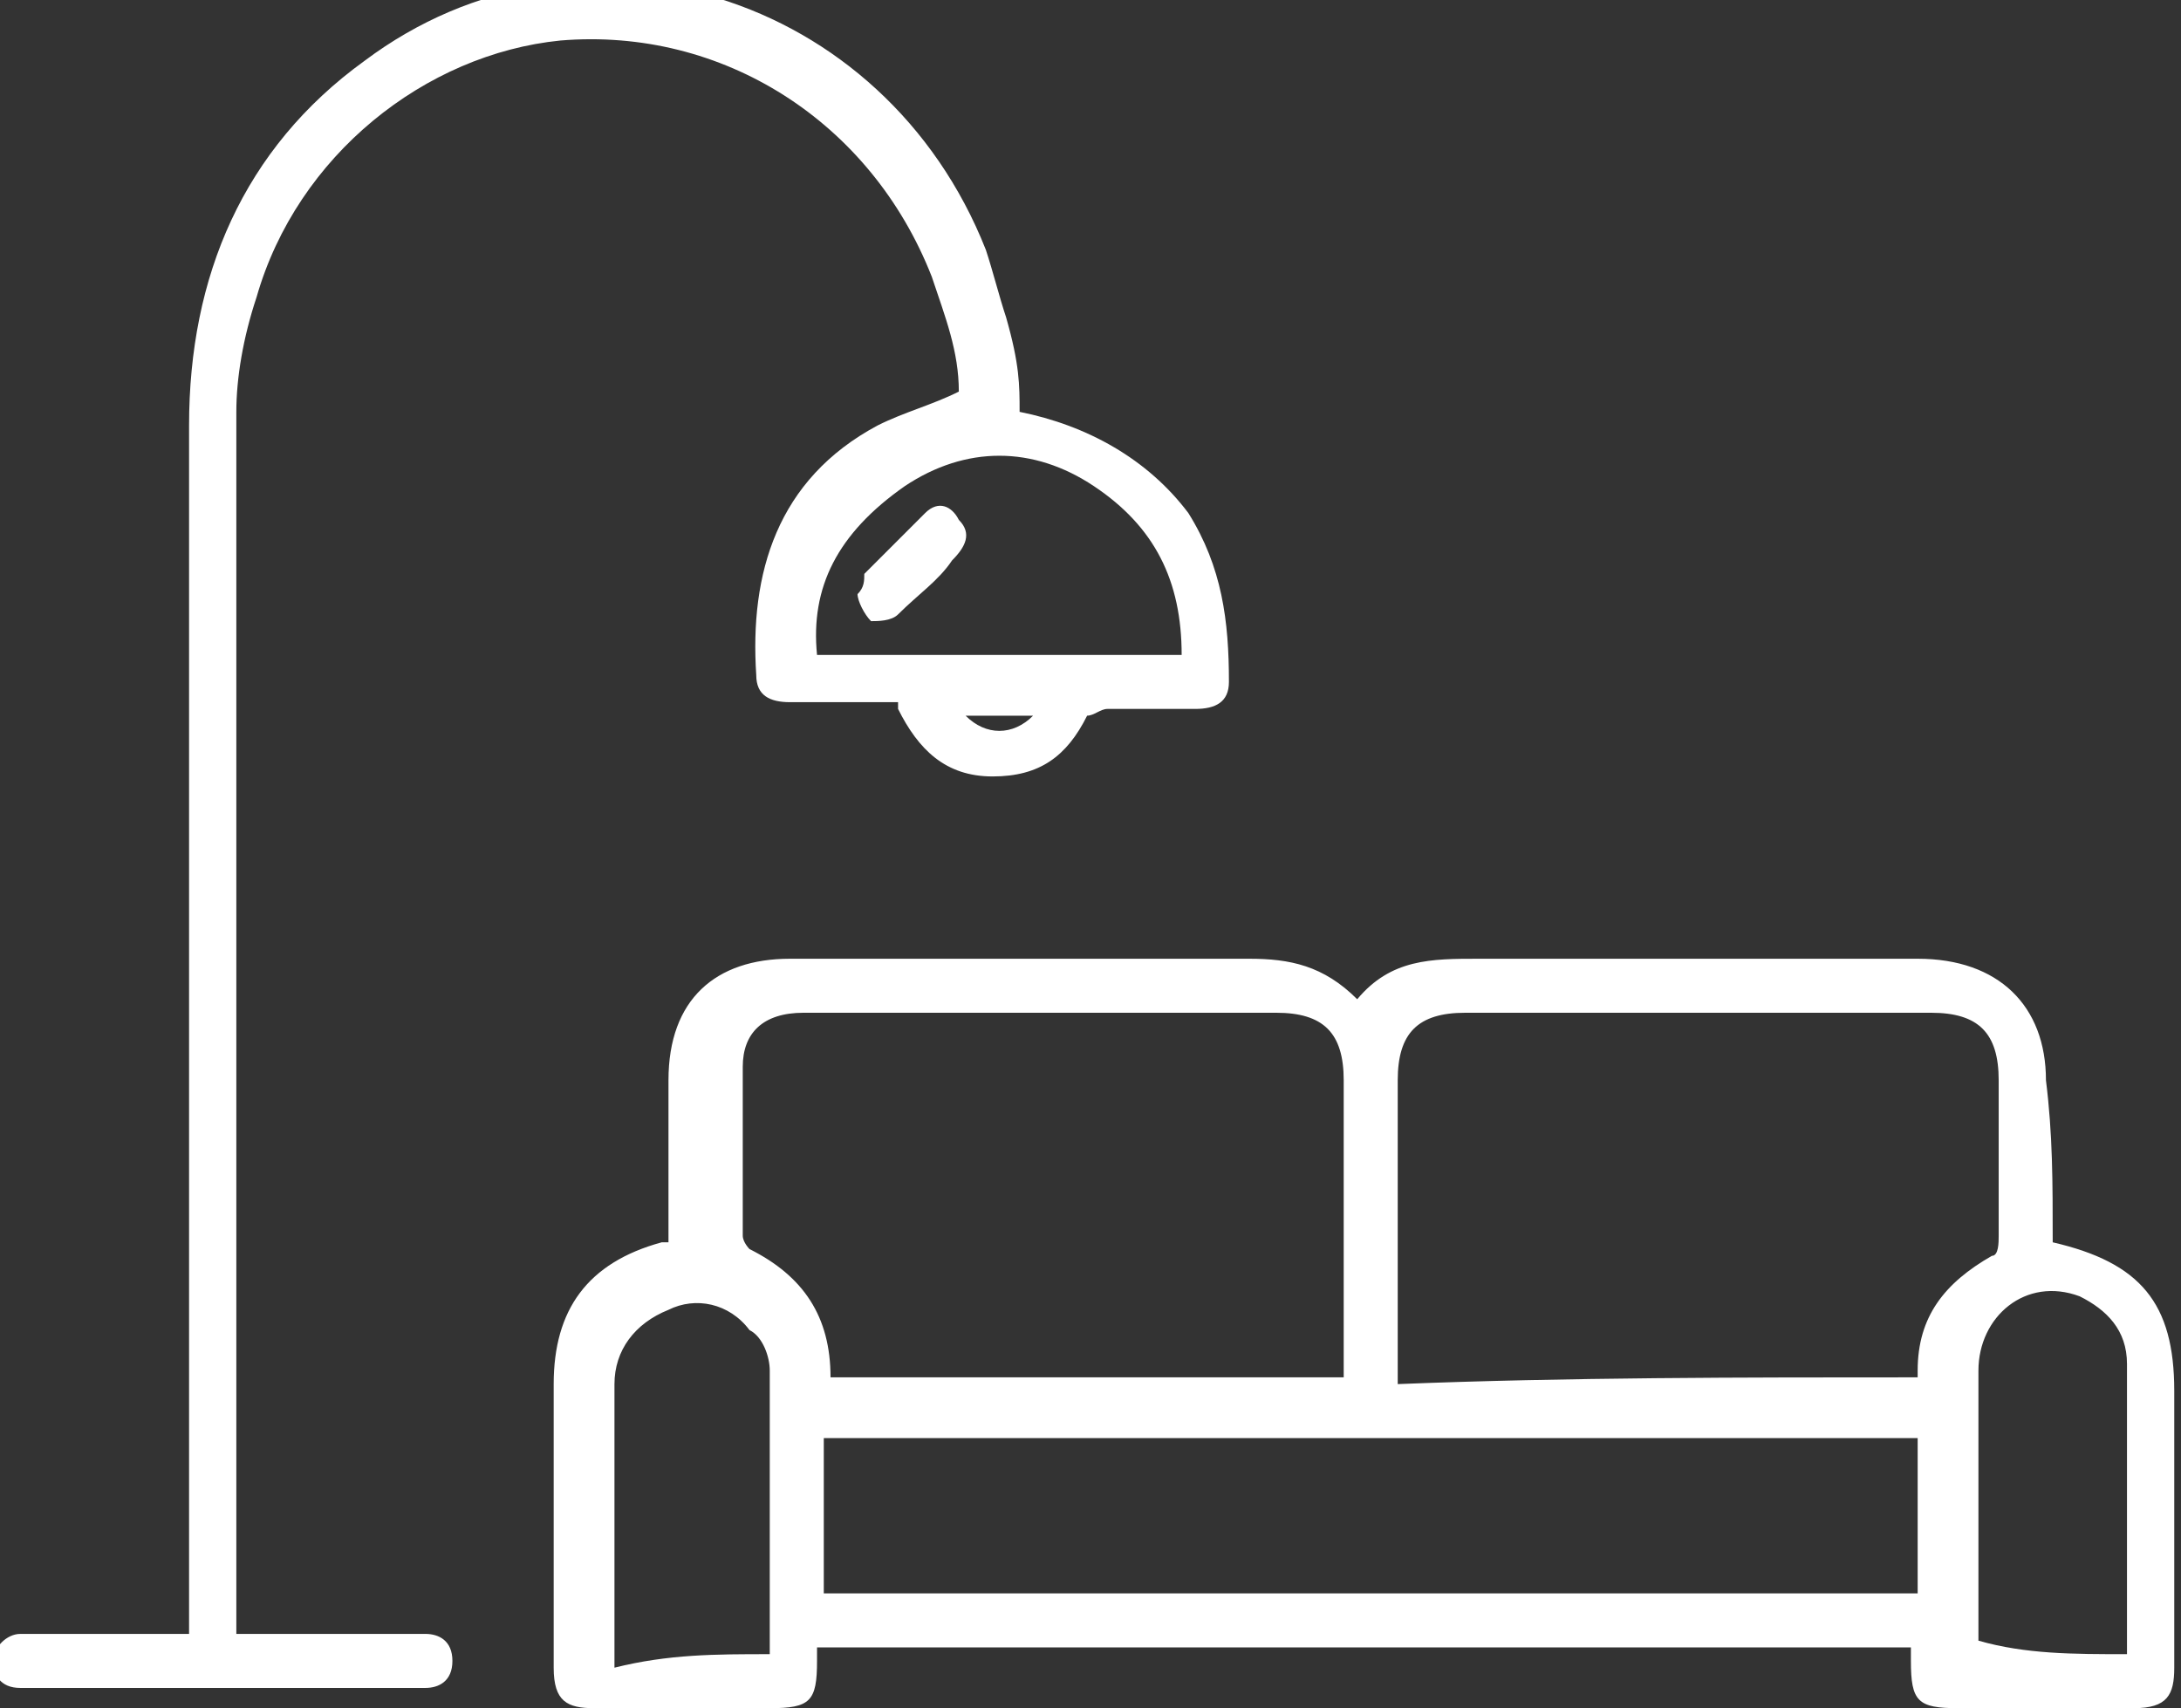
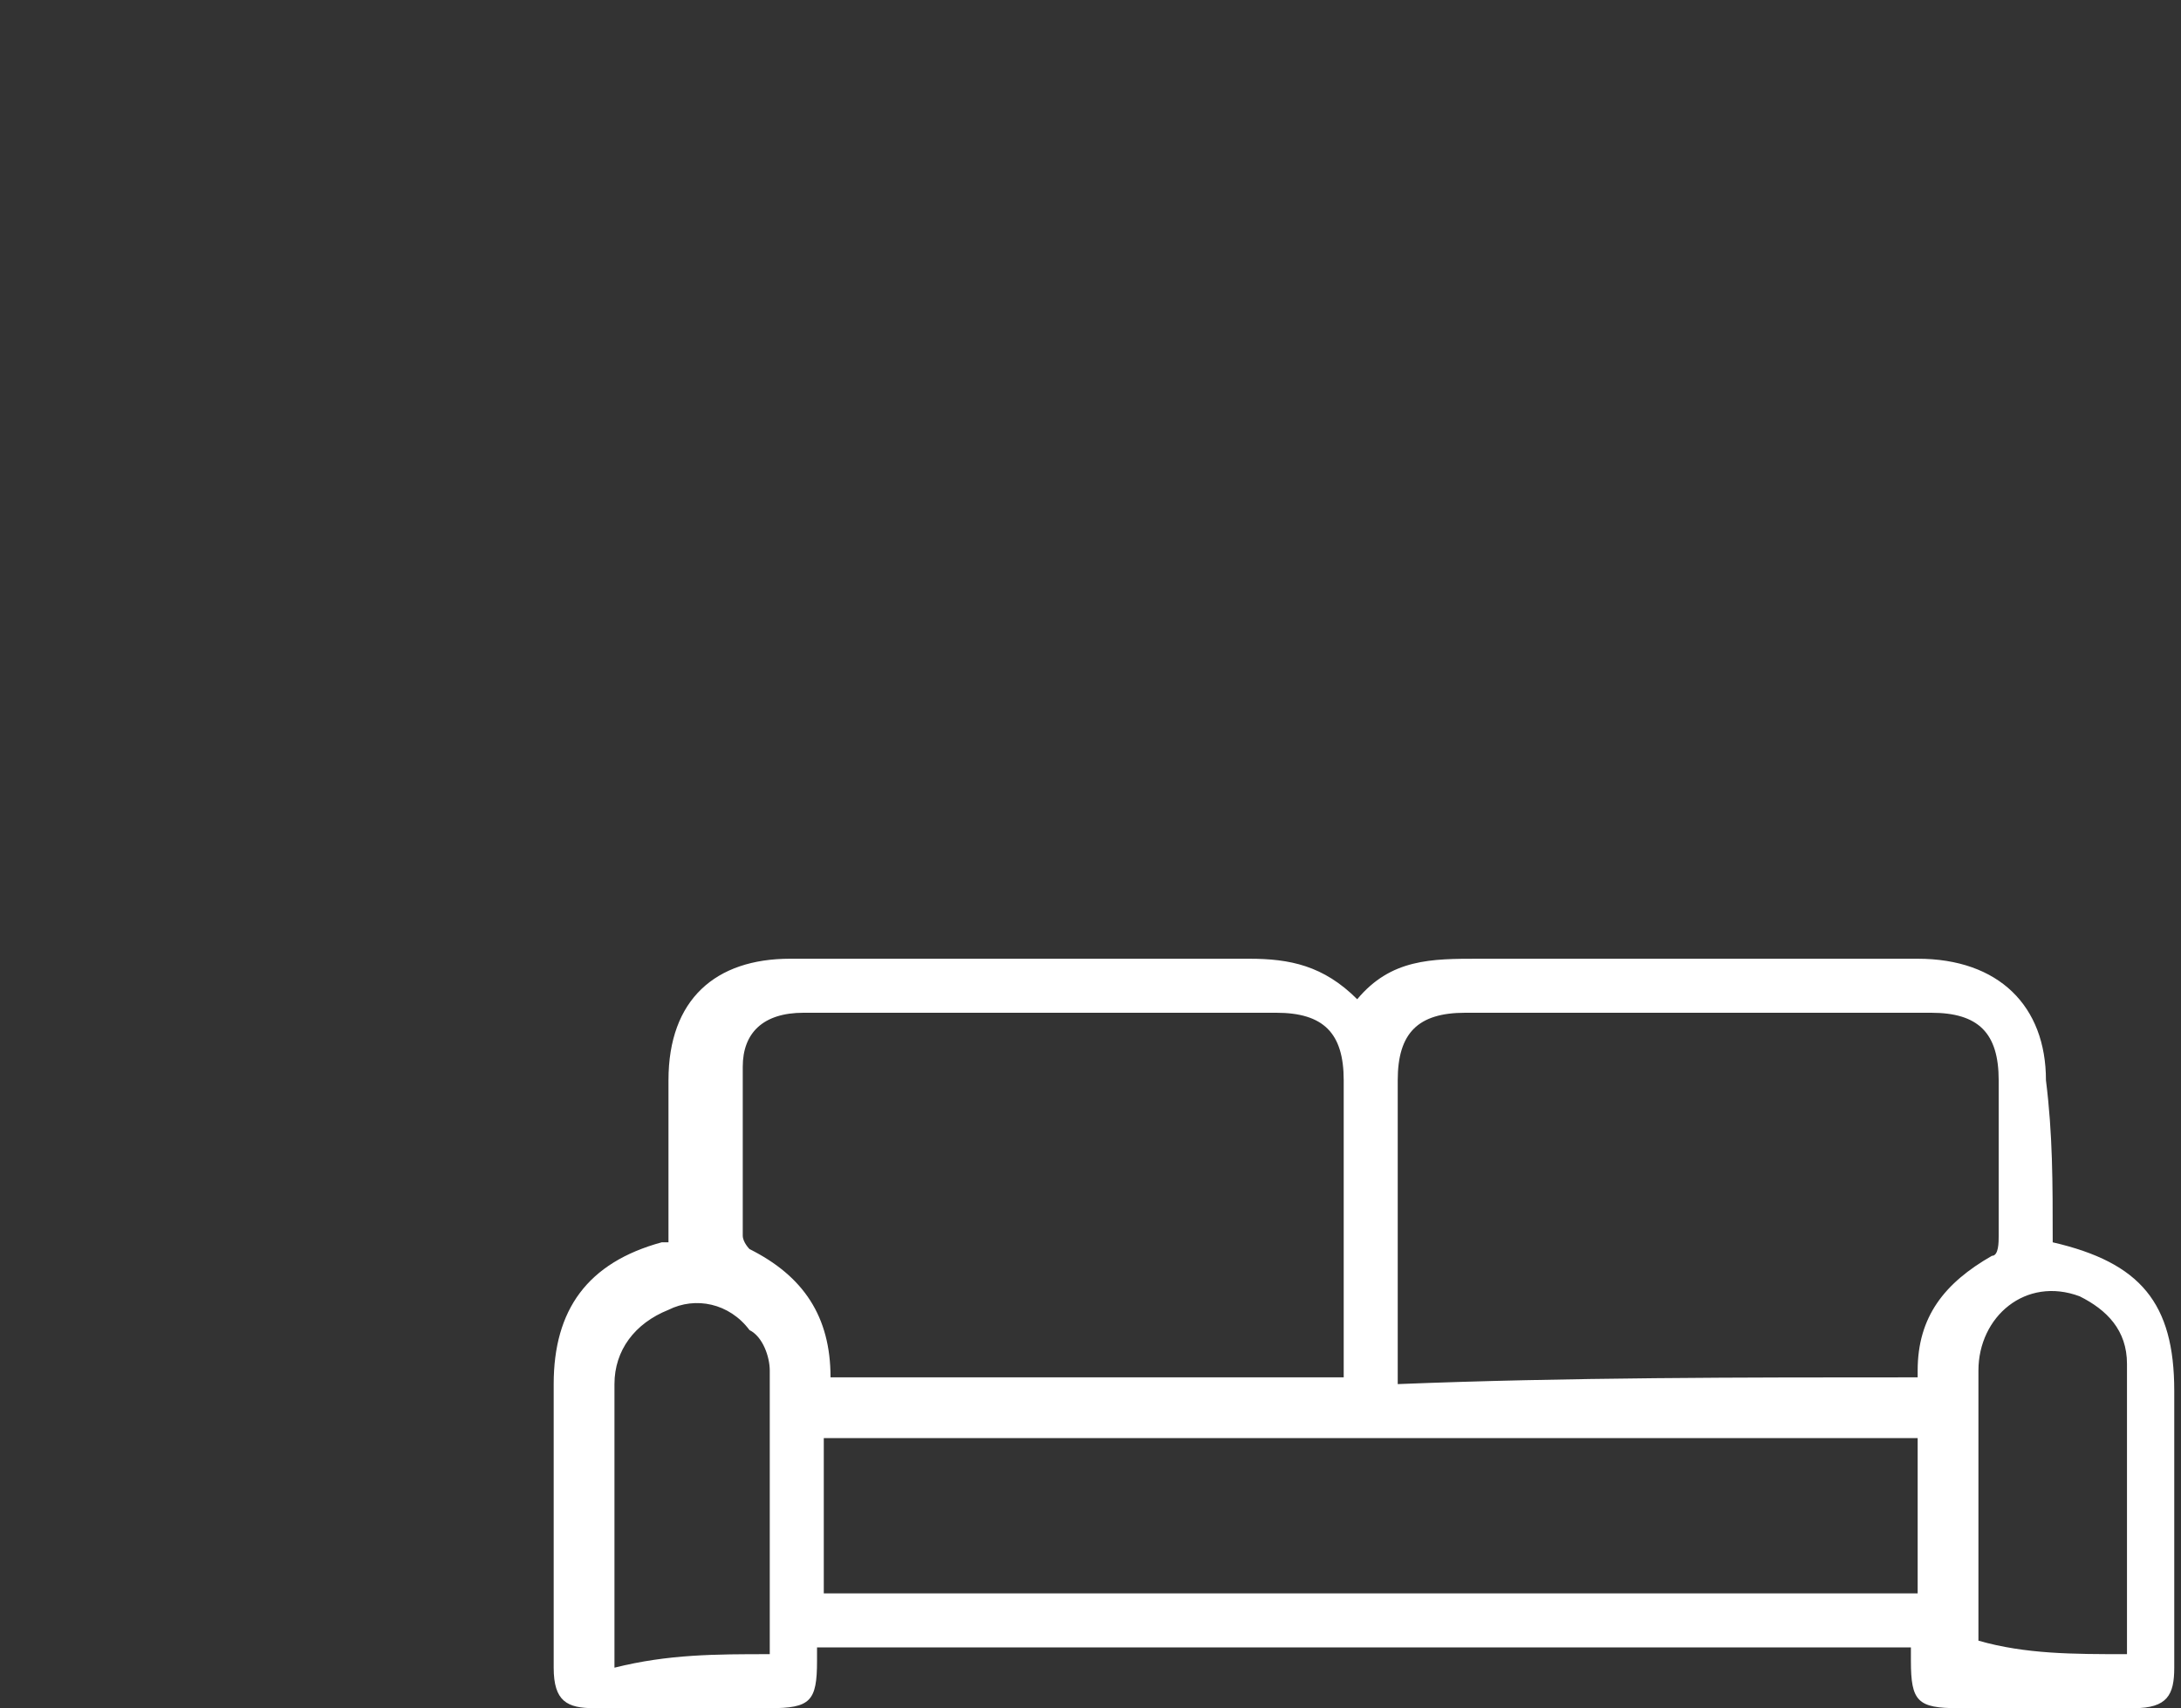
<svg xmlns="http://www.w3.org/2000/svg" version="1.1" id="Calque_1" x="0px" y="0px" viewBox="-267 270.4 32.3 25.3" style="enable-background:new -267 270.4 32.3 25.3;" xml:space="preserve">
  <rect x="-267" y="270.4" width="32.3" height="25.3" fill="#333333" stroke="none" />
  <style type="text/css">
	.st0{fill:#FFFFFF;}
</style>
  <g>
    <g>
      <path class="st0" d="M-236.6,288.8c1.3,0.3,1.8,0.9,1.8,2.2c0,1.4,0,2.7,0,4.1c0,0.4-0.1,0.6-0.6,0.6c-0.9,0-1.7,0-2.6,0    c-0.6,0-0.7-0.1-0.7-0.7c0-0.1,0-0.1,0-0.2c-5.4,0-10.8,0-16.2,0c0,0.1,0,0.2,0,0.2c0,0.6-0.1,0.7-0.7,0.7c-0.9,0-1.7,0-2.6,0    c-0.4,0-0.6-0.1-0.6-0.6c0-1.4,0-2.8,0-4.2c0-1.1,0.5-1.8,1.6-2.1c0,0,0.1,0,0.1,0c0-0.8,0-1.6,0-2.4c0-1.2,0.7-1.8,1.8-1.8    c2.3,0,4.5,0,6.8,0c0.6,0,1.1,0.1,1.6,0.6c0.5-0.6,1.1-0.6,1.8-0.6c2.2,0,4.3,0,6.5,0c1.2,0,1.9,0.7,1.9,1.8    C-236.6,287.2-236.6,287.9-236.6,288.8C-236.6,288.7-236.6,288.8-236.6,288.8z M-238.6,290.8c0-0.1,0-0.1,0-0.1    c0-0.8,0.4-1.3,1.1-1.7c0.1,0,0.1-0.2,0.1-0.3c0-0.8,0-1.5,0-2.3c0-0.7-0.3-1-1-1c-2.3,0-4.6,0-6.9,0c-0.7,0-1,0.3-1,1    c0,1.4,0,2.8,0,4.2c0,0.1,0,0.2,0,0.3C-243.8,290.8-241.2,290.8-238.6,290.8z M-247.1,290.8c0-1.5,0-3,0-4.4c0-0.7-0.3-1-1-1    c-1.5,0-3.1,0-4.6,0c-0.8,0-1.6,0-2.4,0c-0.6,0-0.9,0.3-0.9,0.8c0,0.8,0,1.7,0,2.5c0,0.1,0.1,0.2,0.1,0.2c0.8,0.4,1.2,1,1.2,1.9    C-252.3,290.8-249.7,290.8-247.1,290.8z M-254.8,294c5.4,0,10.8,0,16.2,0c0-0.8,0-1.5,0-2.3c-5.4,0-10.8,0-16.2,0    C-254.8,292.4-254.8,293.2-254.8,294z M-235.5,294.9c0-1.4,0-2.8,0-4.3c0-0.5-0.3-0.8-0.7-1c-0.8-0.3-1.5,0.3-1.5,1.1    c0,1.3,0,2.6,0,3.8c0,0.1,0,0.1,0,0.2C-237,294.9-236.3,294.9-235.5,294.9z M-255.6,294.9c0-1.4,0-2.8,0-4.2    c0-0.2-0.1-0.5-0.3-0.6c-0.3-0.4-0.8-0.5-1.2-0.3c-0.5,0.2-0.8,0.6-0.8,1.1c0,1.3,0,2.6,0,4c0,0.1,0,0.1,0,0.2    C-257.1,294.9-256.4,294.9-255.6,294.9z" />
-       <path class="st0" d="M-251.9,276.5c1,0.2,1.9,0.7,2.5,1.5c0.5,0.8,0.6,1.6,0.6,2.5c0,0.3-0.2,0.4-0.5,0.4c-0.4,0-0.9,0-1.3,0    c-0.1,0-0.2,0.1-0.3,0.1c-0.3,0.6-0.7,0.9-1.4,0.9c-0.7,0-1.1-0.4-1.4-1c0,0,0,0,0-0.1c-0.5,0-1.1,0-1.6,0c-0.3,0-0.5-0.1-0.5-0.4    c-0.1-1.5,0.3-2.9,1.8-3.7c0.4-0.2,0.8-0.3,1.2-0.5c0-0.6-0.2-1.1-0.4-1.7c-0.9-2.3-3.1-3.7-5.5-3.5c-2,0.2-3.9,1.7-4.5,3.8    c-0.2,0.6-0.3,1.2-0.3,1.7c0,5.9,0,11.9,0,17.8c0,0.1,0,0.2,0,0.3c0.4,0,0.7,0,1.1,0c0.6,0,1.2,0,1.7,0c0.2,0,0.4,0.1,0.4,0.4    c0,0.3-0.2,0.4-0.4,0.4c-0.1,0-0.2,0-0.2,0c-1.9,0-3.8,0-5.6,0c-0.1,0-0.2,0-0.2,0c-0.3,0-0.4-0.2-0.4-0.4c0-0.2,0.2-0.4,0.4-0.4    c0.7,0,1.4,0,2.1,0c0.1,0,0.2,0,0.4,0c0-0.2,0-0.3,0-0.5c0-5.8,0-11.6,0-17.4c0-2.2,0.8-4.1,2.6-5.4c3.2-2.4,7.7-1,9.2,2.8    c0.1,0.3,0.2,0.7,0.3,1C-251.9,275.8-251.9,276.1-251.9,276.5z M-254.9,280.1c1.8,0,3.6,0,5.4,0c0-1.1-0.4-1.9-1.3-2.5    c-0.9-0.6-1.9-0.6-2.8,0C-254.6,278.3-255,279.1-254.9,280.1z M-251.7,281c-0.3,0-0.6,0-1,0C-252.4,281.3-252,281.3-251.7,281z" />
-       <path class="st0" d="M-254.3,279.2c0.1-0.1,0.1-0.2,0.1-0.3c0.3-0.3,0.6-0.6,0.9-0.9c0.2-0.2,0.4-0.1,0.5,0.1    c0.2,0.2,0.1,0.4-0.1,0.6c-0.2,0.3-0.5,0.5-0.8,0.8c-0.1,0.1-0.3,0.1-0.4,0.1C-254.2,279.5-254.3,279.3-254.3,279.2z" />
    </g>
  </g>
</svg>